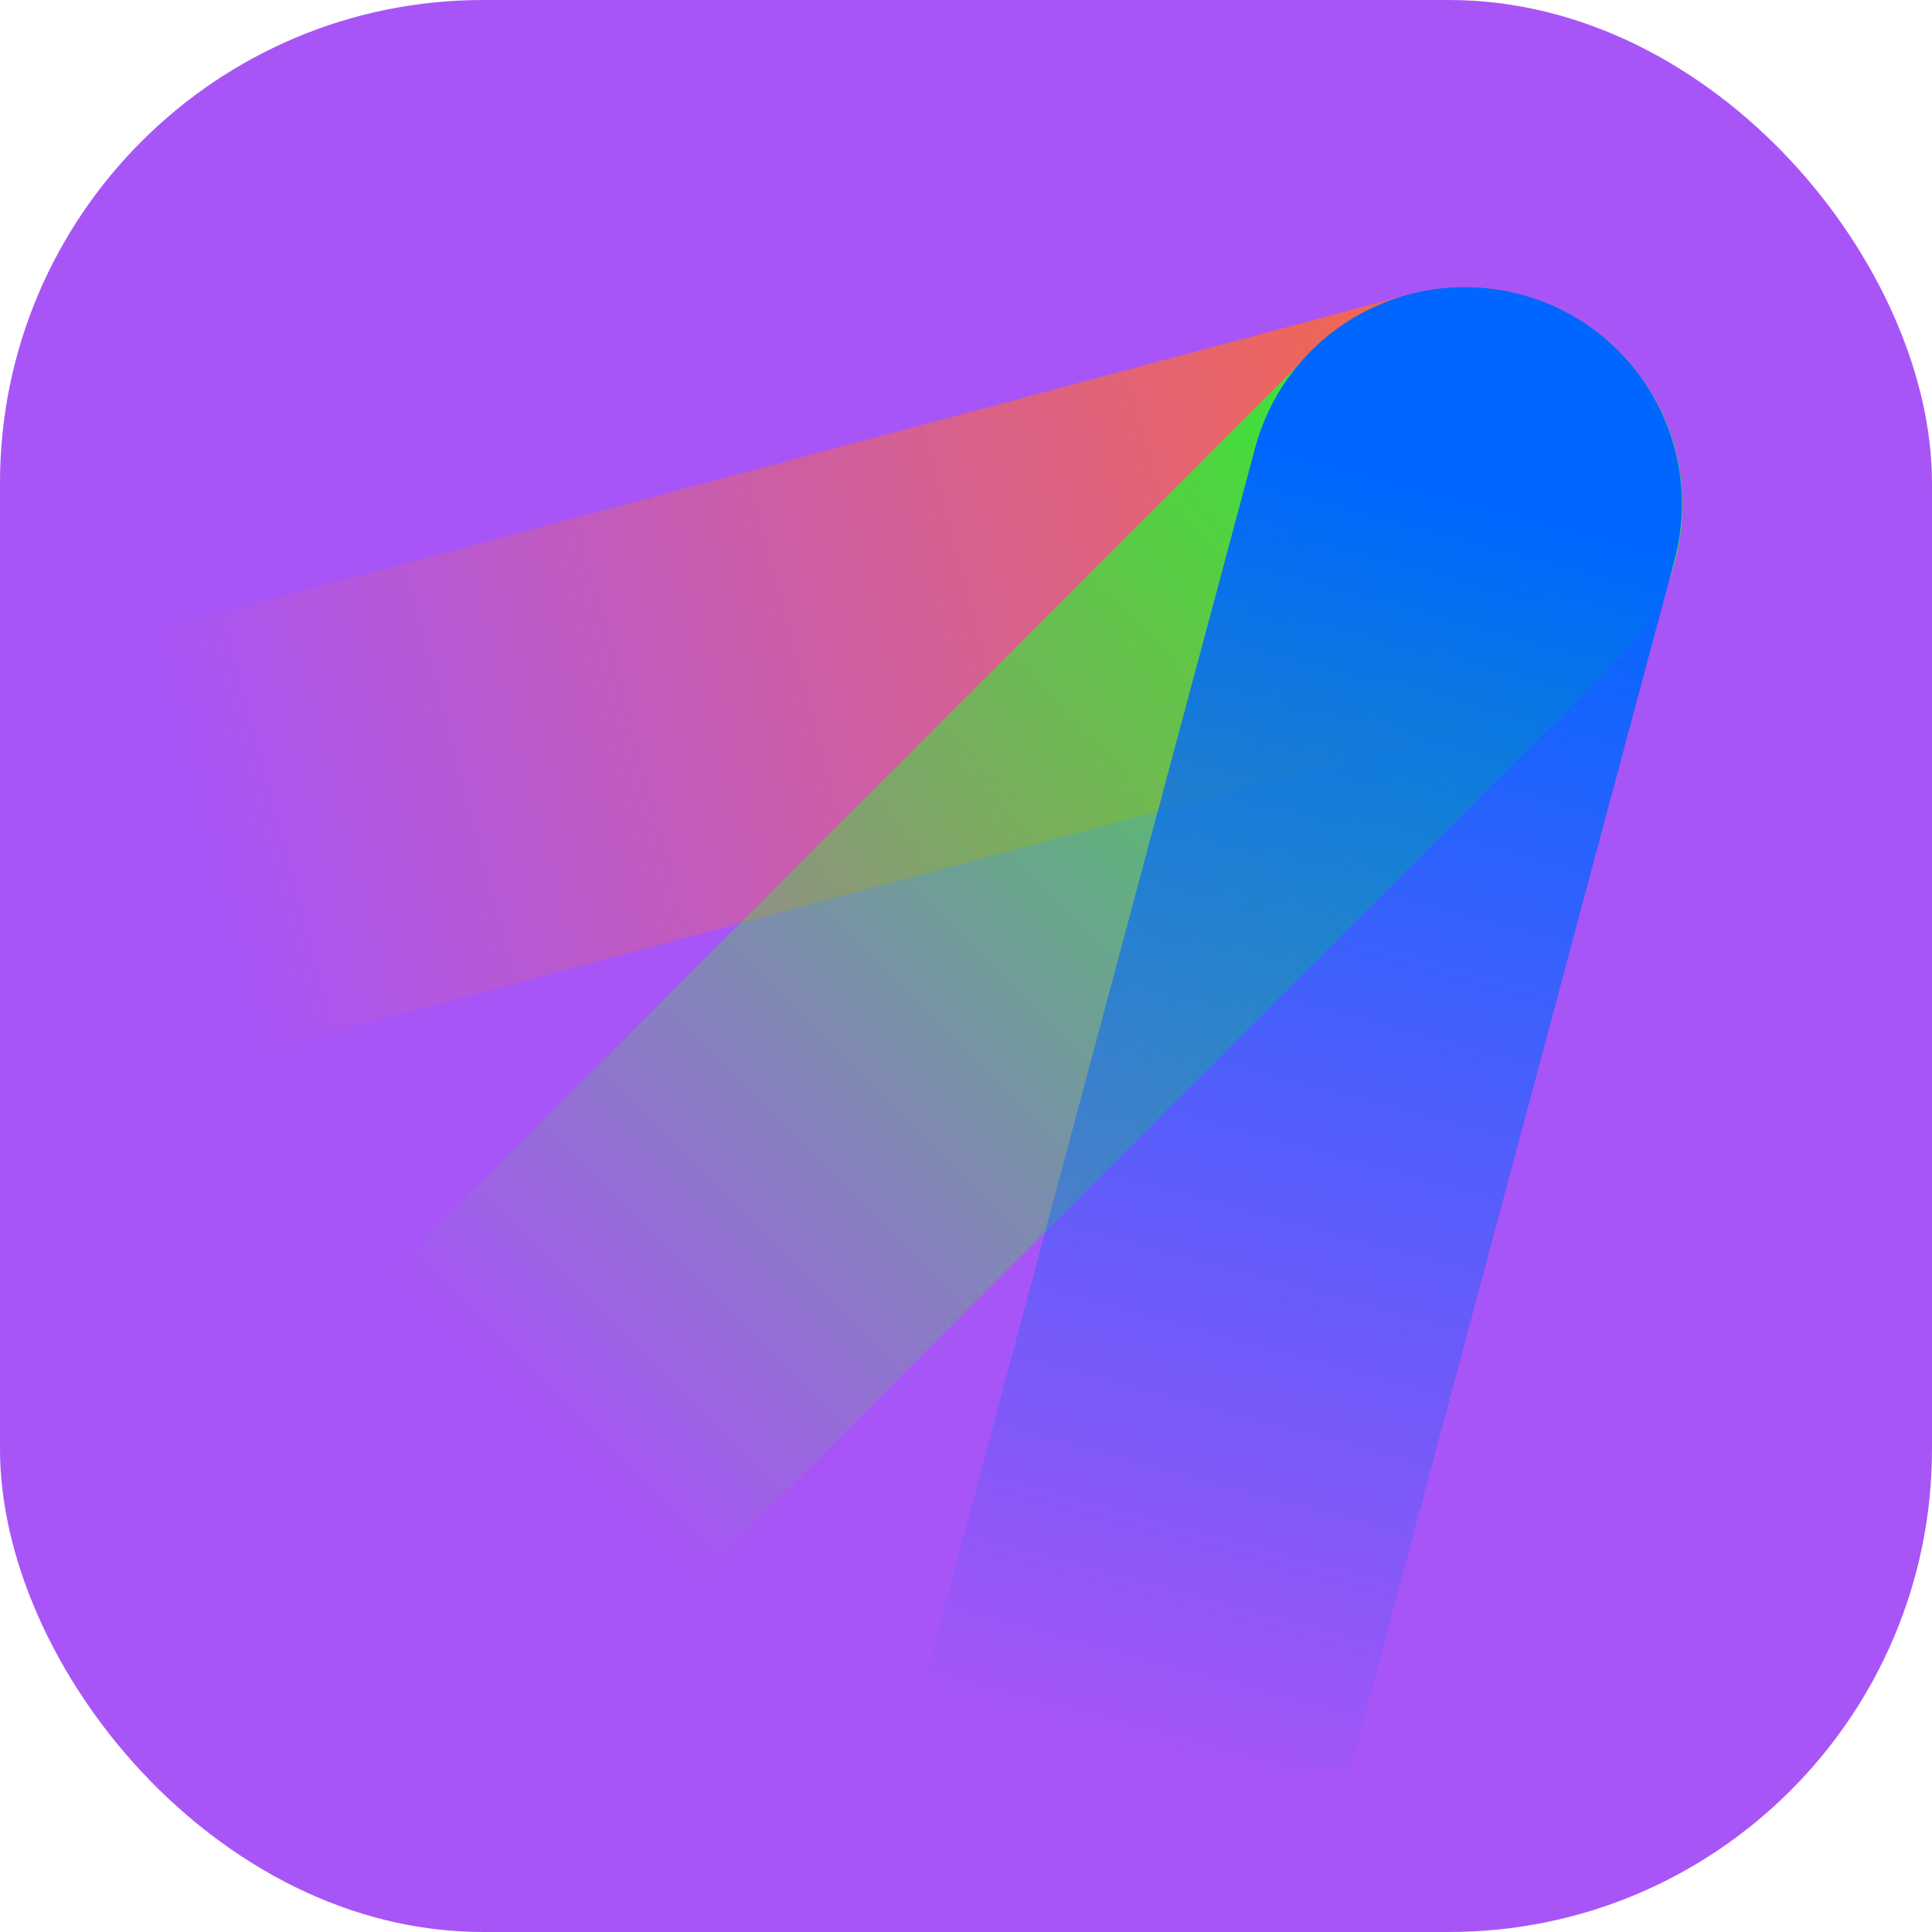
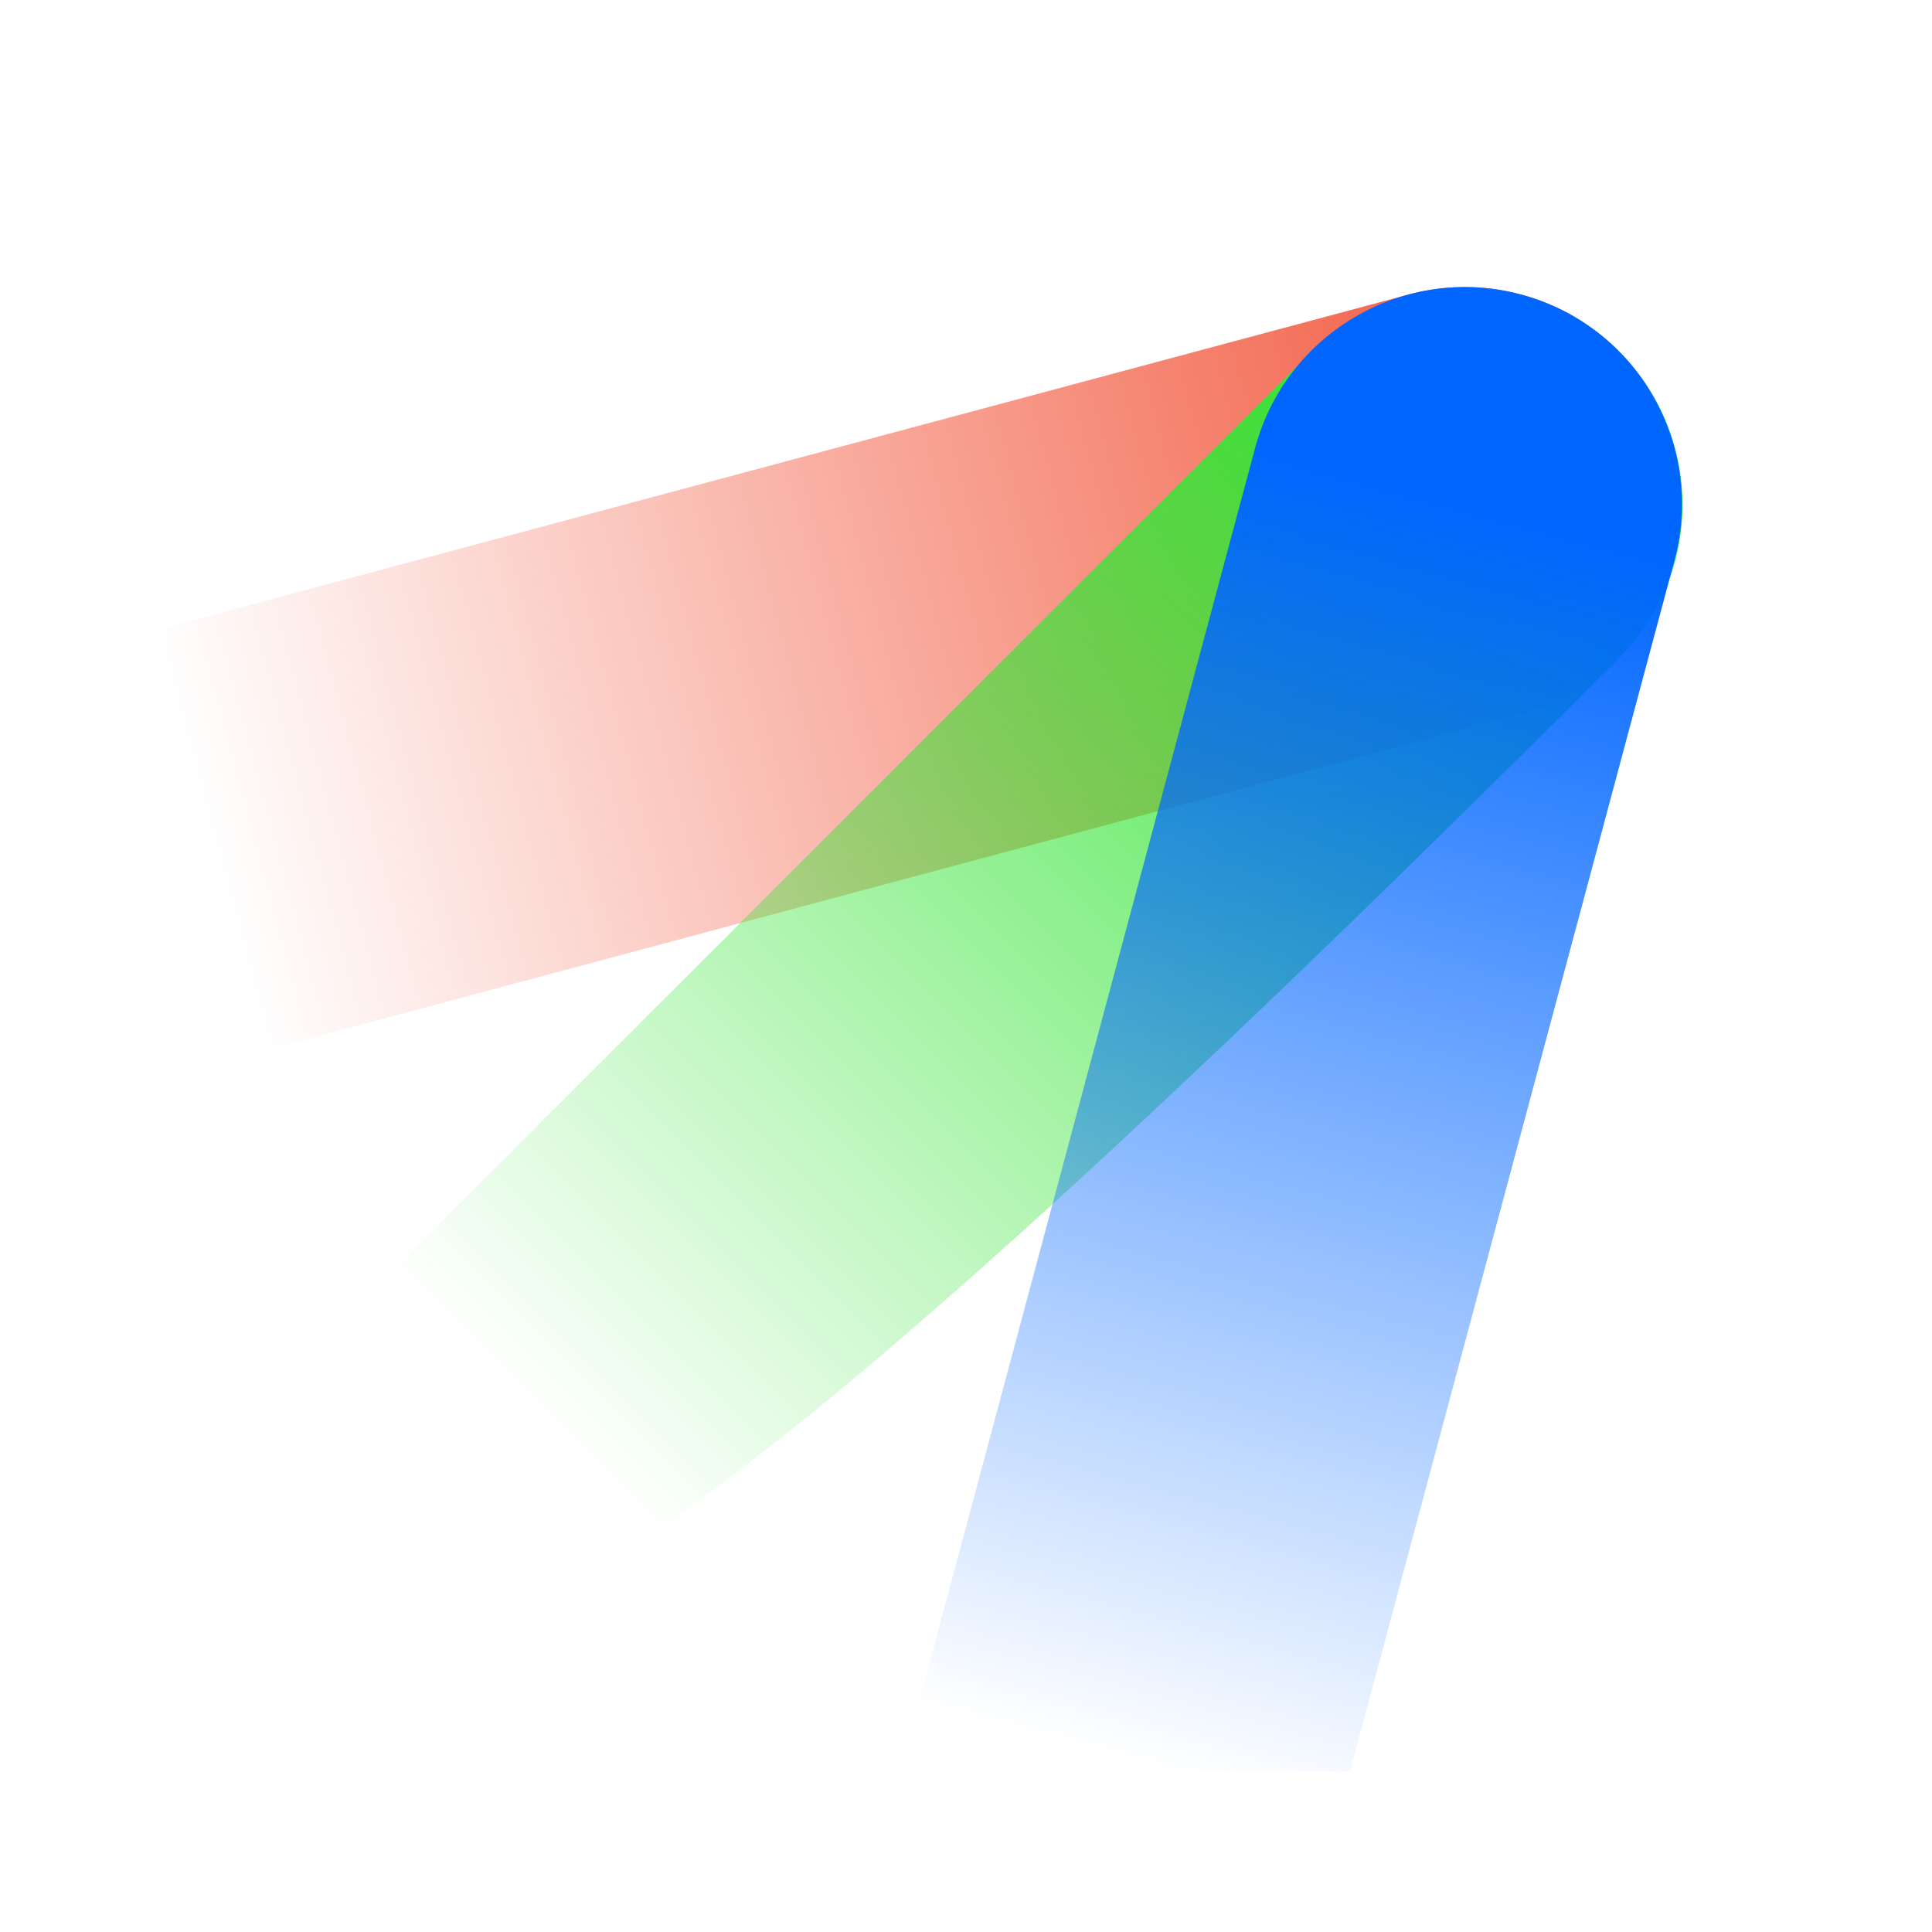
<svg xmlns="http://www.w3.org/2000/svg" width="48" height="48" fill="none" viewBox="0 0 48 48">
-   <rect width="48" height="48" rx="12" fill="#A855F7" />
  <g transform="translate(4, 4) scale(1)" clip-path="url(#clip0_430_320)">
    <g style="mix-blend-mode:screen">
      <path fill-rule="evenodd" clip-rule="evenodd" d="M37.603 7.13C38.373 10.008 36.666 12.965 33.789 13.736L2.532 22.111C-0.345 22.882 -3.302 21.174 -4.073 18.297C-4.844 15.42 -3.136 12.463 -0.259 11.692L30.997 3.317C33.874 2.546 36.832 4.253 37.603 7.13Z" fill="url(#paint0_linear_430_320)" />
    </g>
    <g style="mix-blend-mode:screen">
-       <path fill-rule="evenodd" clip-rule="evenodd" d="M5.713 35.236C3.606 33.13 3.606 29.715 5.713 27.609L28.594 4.728C30.7 2.622 34.115 2.622 36.221 4.728C38.327 6.834 38.327 10.249 36.221 12.355L13.34 35.236C11.234 37.343 7.819 37.343 5.713 35.236Z" fill="url(#paint1_linear_430_320)" />
+       <path fill-rule="evenodd" clip-rule="evenodd" d="M5.713 35.236C3.606 33.13 3.606 29.715 5.713 27.609L28.594 4.728C30.7 2.622 34.115 2.622 36.221 4.728C38.327 6.834 38.327 10.249 36.221 12.355C11.234 37.343 7.819 37.343 5.713 35.236Z" fill="url(#paint1_linear_430_320)" />
    </g>
    <g style="mix-blend-mode:screen">
      <path fill-rule="evenodd" clip-rule="evenodd" d="M22.622 44.992C19.745 44.222 18.037 41.264 18.808 38.387L27.183 7.131C27.954 4.254 30.912 2.546 33.789 3.317C36.666 4.088 38.373 7.045 37.602 9.922L29.227 41.179C28.456 44.056 25.499 45.764 22.622 44.992Z" fill="url(#paint2_linear_430_320)" />
    </g>
  </g>
  <defs>
    <linearGradient id="paint0_linear_430_320" x1="32.389" y1="8.51" x2="1.132" y2="16.885" gradientUnits="userSpaceOnUse">
      <stop stop-color="#F3674F" />
      <stop offset="1" stop-color="#F3674F" stop-opacity="0" />
    </linearGradient>
    <linearGradient id="paint1_linear_430_320" x1="32.419" y1="8.553" x2="9.538" y2="31.435" gradientUnits="userSpaceOnUse">
      <stop stop-color="#38E539" />
      <stop offset="1" stop-color="#38E539" stop-opacity="0" />
    </linearGradient>
    <linearGradient id="paint2_linear_430_320" x1="32.409" y1="8.531" x2="24.034" y2="39.788" gradientUnits="userSpaceOnUse">
      <stop stop-color="#0166FF" />
      <stop offset="1" stop-color="#0166FF" stop-opacity="0" />
    </linearGradient>
    <clipPath id="clip0_430_320">
      <rect width="40" height="40" fill="white" />
    </clipPath>
  </defs>
</svg>